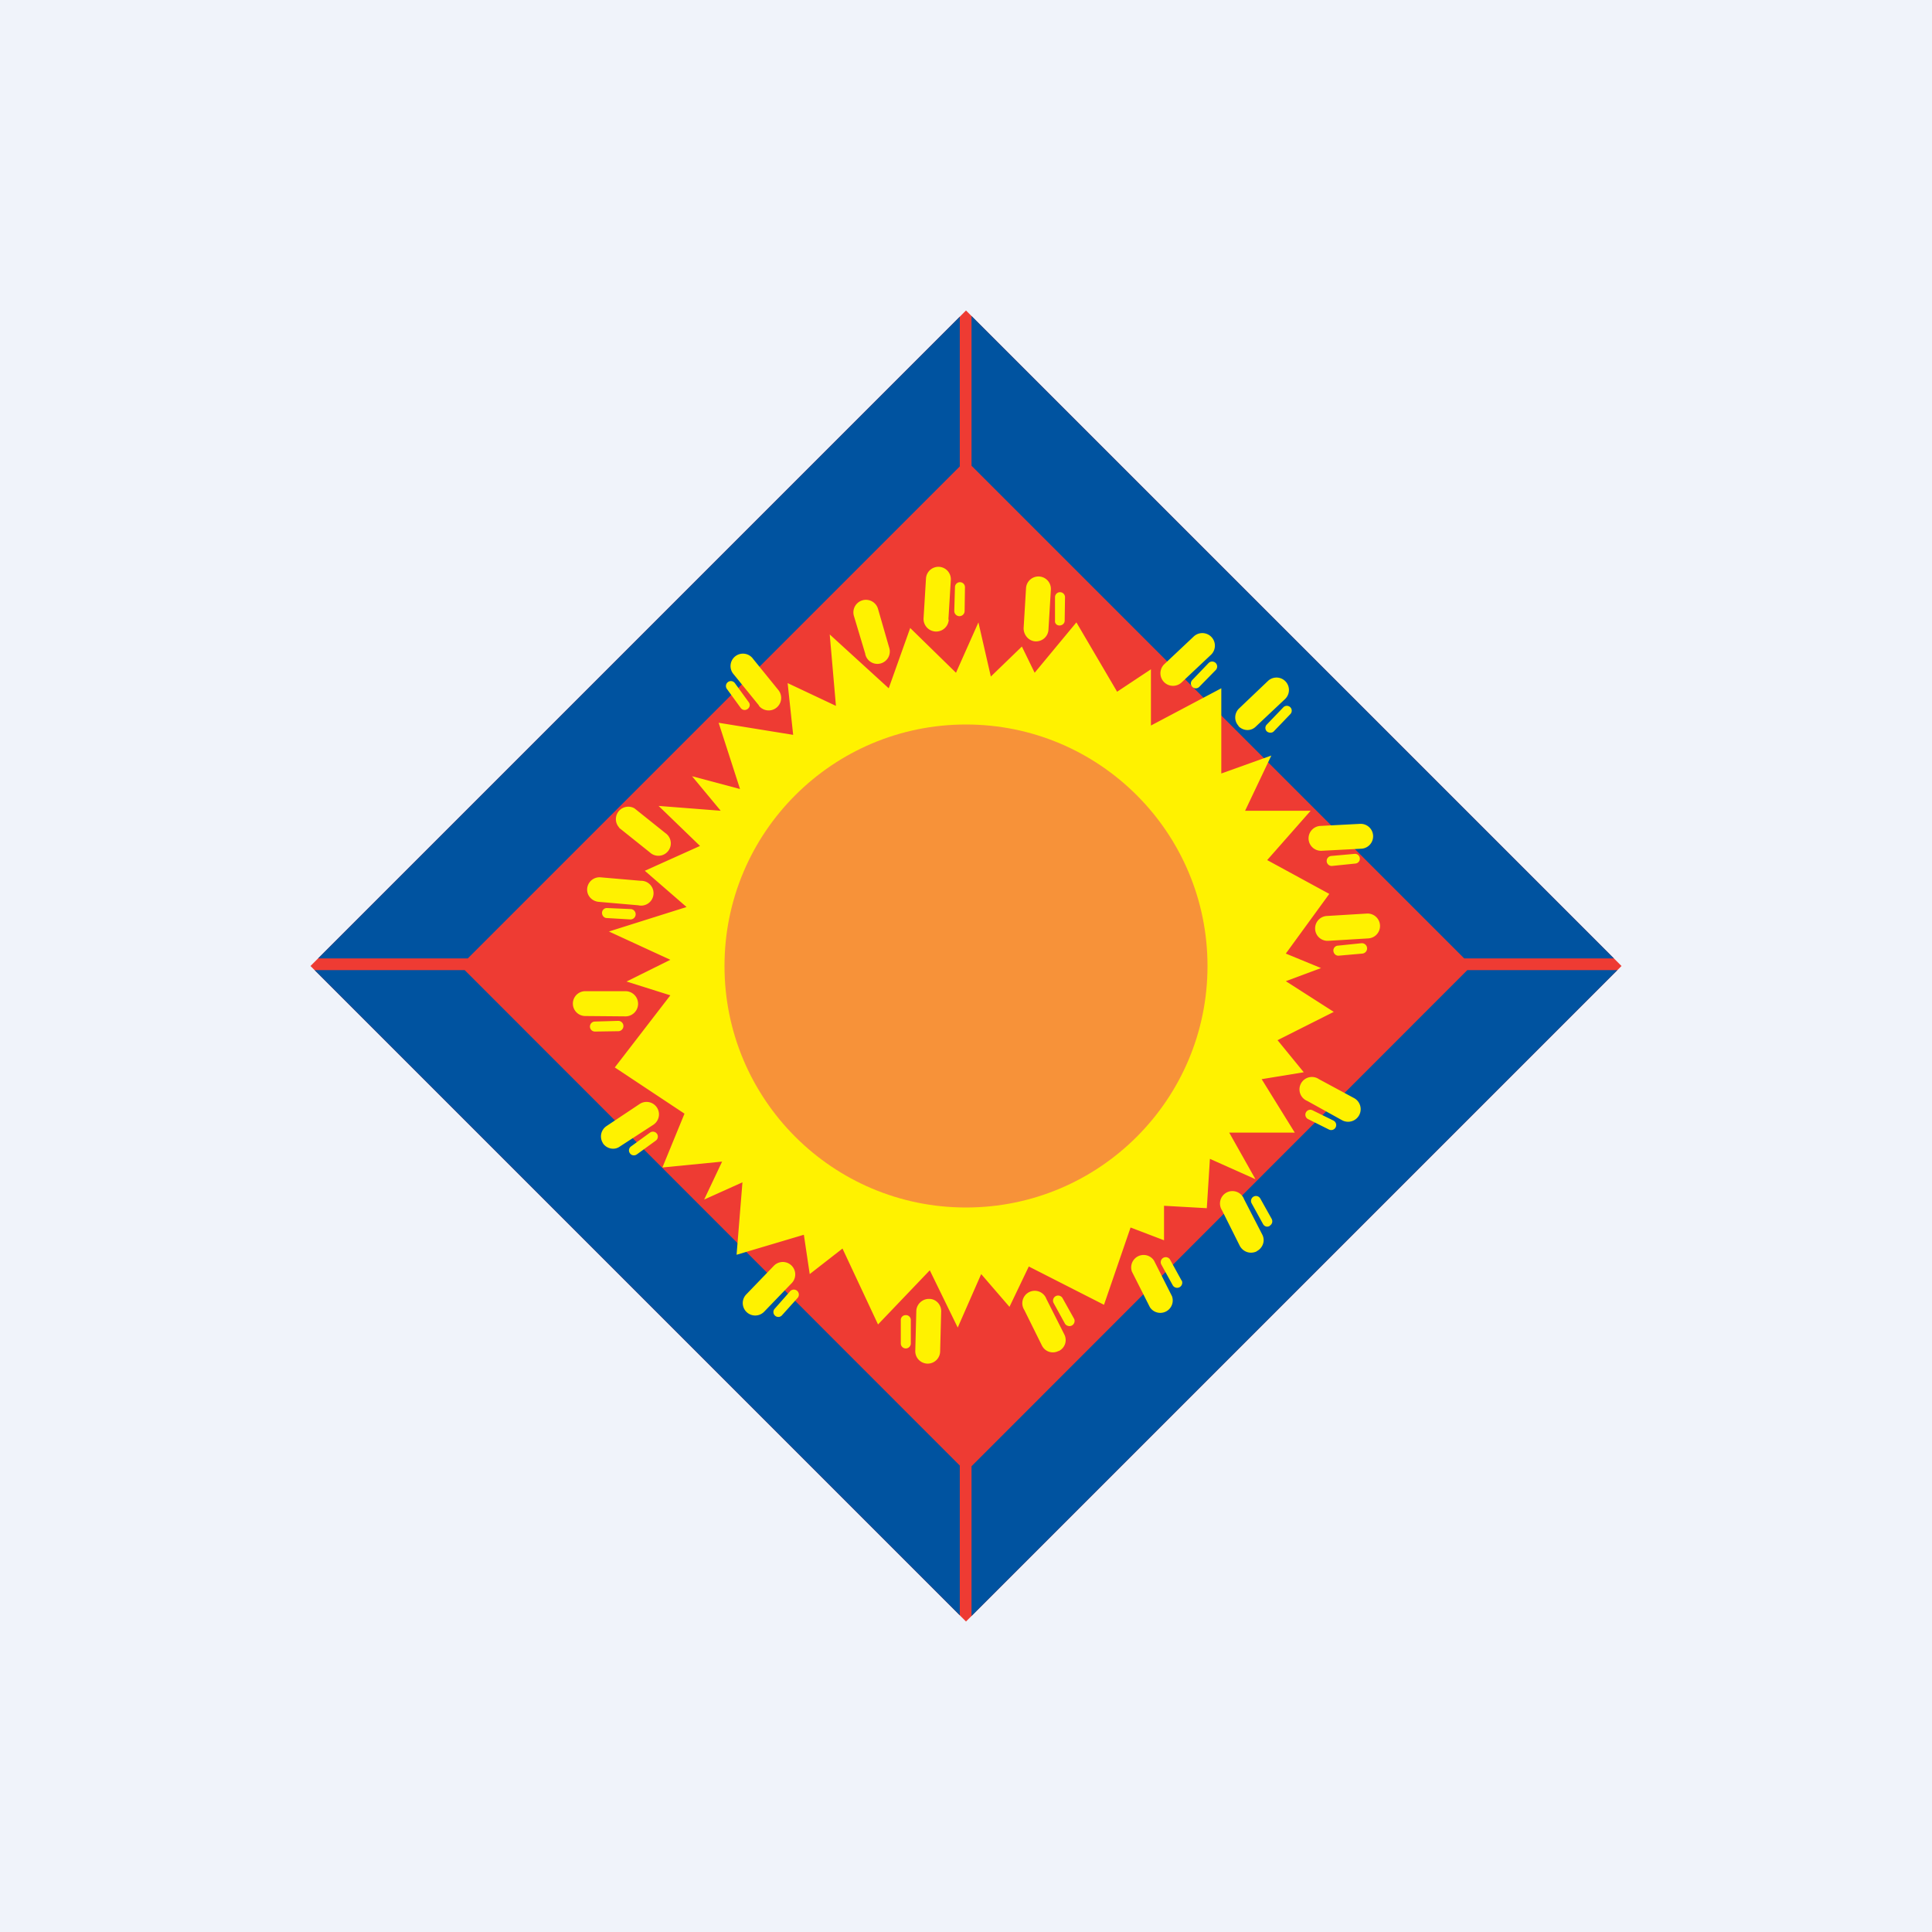
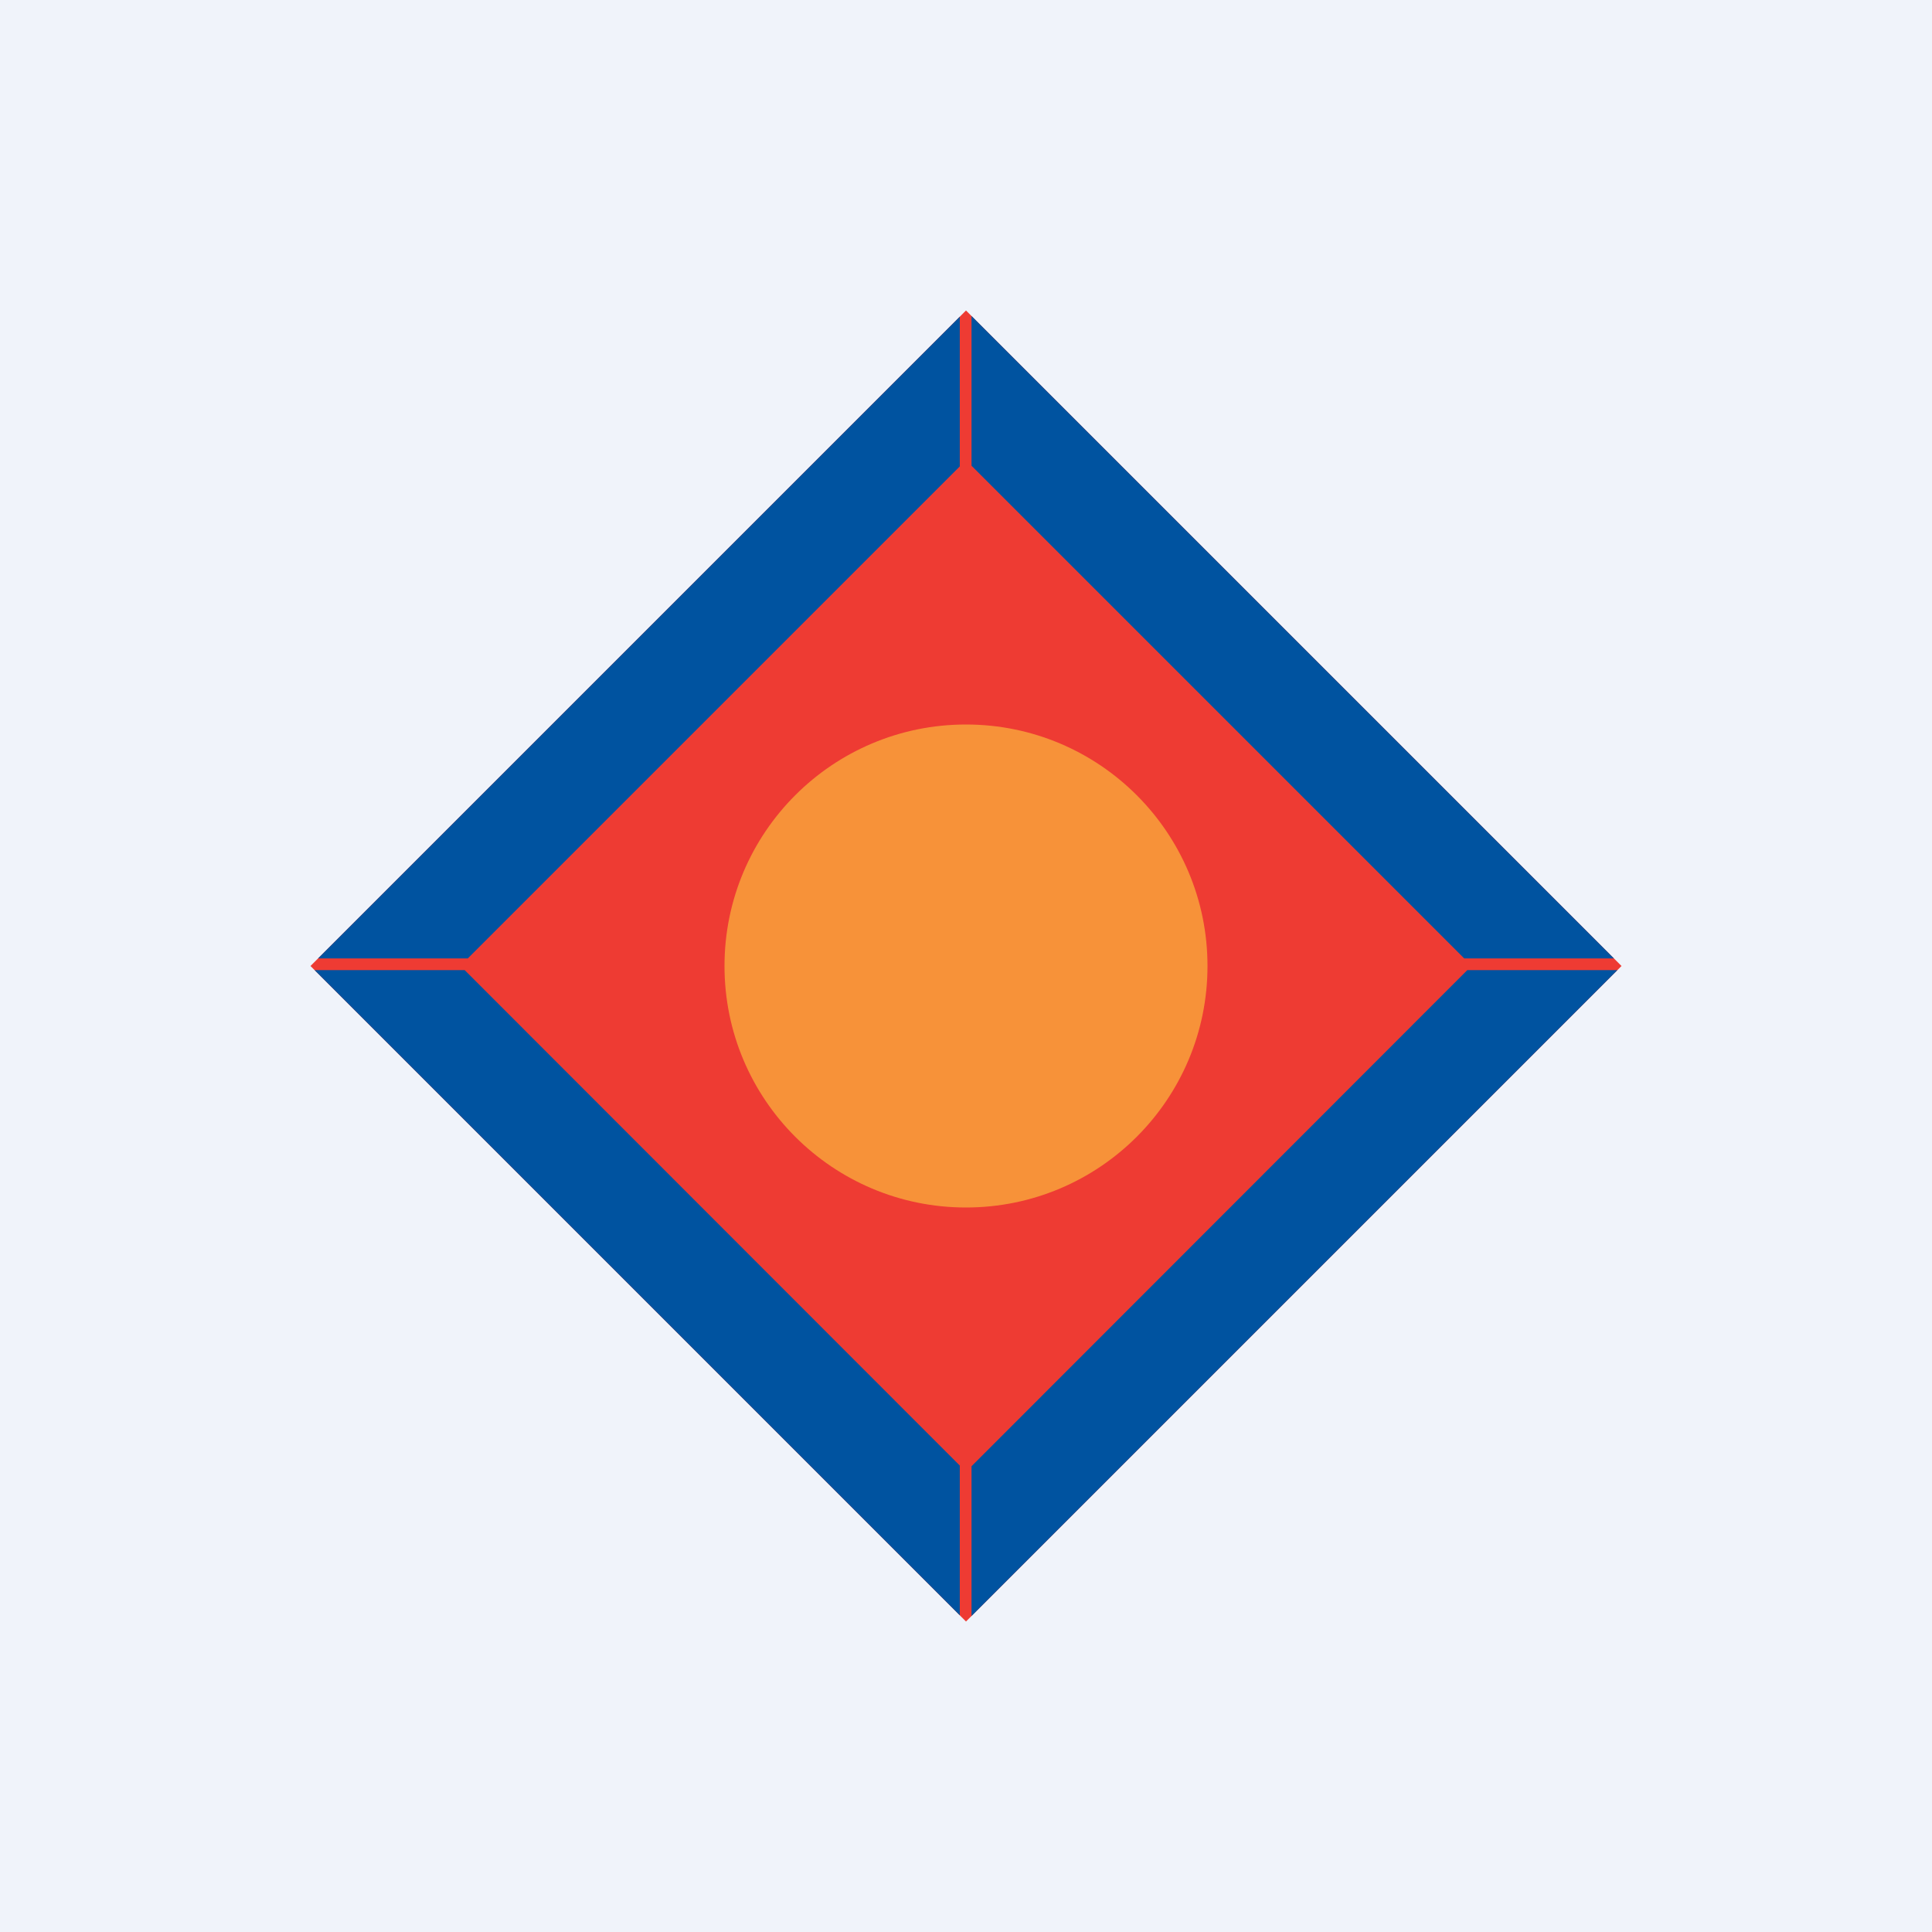
<svg xmlns="http://www.w3.org/2000/svg" width="56" height="56" viewBox="0 0 56 56">
  <path fill="#F0F3FA" d="M0 0h56v56H0z" />
  <path d="M9 28 28 9l19 19-19 19L9 28Z" fill="#EE3B33" />
  <path d="m27.82 9.18-18.6 18.6h4.34l14.26-14.26V9.18ZM9.12 28.12l18.7 18.7v-4.34L13.47 28.12H9.12Zm19.04 18.72 18.72-18.72h-4.35L28.16 42.5v4.34Zm18.62-19.06L28.16 9.16v4.34l14.28 14.28h4.34Z" fill="#0053A0" />
-   <path d="M27.5 17.96a.36.36 0 0 1-.73-.04l.07-1.15a.36.36 0 1 1 .72.04l-.07 1.15Zm.46-.25a.14.14 0 0 1-.3 0l.02-.69a.14.14 0 0 1 .29 0l-.01.69Zm-2.88 1.25a.36.36 0 1 0 .69-.2l-.32-1.11a.36.36 0 0 0-.7.2l.33 1.1ZM22 20.46a.36.36 0 1 0 .56-.46l-.73-.9a.36.36 0 1 0-.56.45l.73.9Zm-.33.09a.14.14 0 0 1-.2-.03l-.4-.55a.14.14 0 0 1 .23-.17l.4.55c.05.06.04.15-.03.2Zm4.71-2.34-.62 1.74-1.71-1.56.18 2.07-1.4-.66.16 1.5-2.16-.35.62 1.92-1.39-.37.83 1-1.8-.14 1.2 1.16-1.6.72 1.21 1.05-2.25.71 1.78.82-1.27.63 1.27.4-1.61 2.09 2.02 1.34-.64 1.56 1.73-.17-.52 1.1 1.11-.5-.17 2.1 1.95-.58.17 1.14.95-.74 1.03 2.2 1.5-1.57.81 1.66.68-1.55.82.95.56-1.17L32 37.82l.77-2.24.97.37v-1l1.24.07.09-1.43 1.32.59-.76-1.35h1.9l-.96-1.55 1.22-.2-.76-.93 1.63-.82-1.39-.89 1.02-.38-1.02-.42 1.26-1.73-1.8-.98 1.26-1.43h-1.9l.76-1.6-1.45.52v-2.47l-2.04 1.08V19.4l-.98.65-1.18-2.01-1.21 1.46-.37-.76-.9.87-.36-1.57-.65 1.46-1.33-1.3Zm3.63.38c.2.01.37-.14.38-.34l.07-1.16a.36.36 0 1 0-.72-.04l-.07 1.16c0 .2.15.37.34.38Zm.7-.46c.08 0 .15-.06.15-.14l.01-.68a.14.14 0 1 0-.29 0v.68c-.01.08.05.14.13.14Zm3.54 1.65a.36.36 0 1 1-.5-.53l.85-.8a.36.36 0 0 1 .5.53l-.85.8Zm.51.13a.14.14 0 1 1-.2-.2l.47-.49a.14.14 0 0 1 .21.2l-.48.49Zm1.14 1.14c.14.14.36.15.5.01l.85-.8a.36.36 0 1 0-.5-.52l-.84.8a.36.36 0 0 0-.01.5Zm.82.15c.06.05.15.05.2 0l.48-.5a.14.14 0 0 0-.2-.2l-.48.5a.14.14 0 0 0 0 .2Zm1.59 3.46a.36.36 0 1 1-.04-.72l1.15-.06a.36.36 0 1 1 .04.72l-1.15.06Zm.3.44a.14.14 0 0 1-.02-.29l.67-.06a.14.14 0 1 1 .03.28l-.68.07Zm-.49 1.83c.01.2.18.35.38.34l1.16-.07a.36.36 0 0 0-.04-.72l-1.16.07a.36.36 0 0 0-.34.38Zm.53.64c.01.08.08.14.16.13l.68-.06a.14.14 0 0 0-.03-.3l-.68.07a.14.14 0 0 0-.13.16Zm-.76 4.34a.36.36 0 1 1 .34-.63l1.02.55a.36.36 0 0 1-.35.64l-1.01-.56Zm.03.53a.14.14 0 1 1 .12-.26l.61.3a.14.14 0 0 1-.13.26l-.6-.3Zm-1.5 3.83c.18-.09.26-.3.17-.48l-.53-1.03a.36.36 0 1 0-.64.32l.52 1.04c.1.17.3.24.49.15Zm.38-.74c.07-.04.1-.12.06-.2l-.33-.59a.14.14 0 0 0-.25.14l.33.6c.04.07.12.1.2.05Zm-2.83 2.04a.36.36 0 0 1-.64.32l-.52-1.03a.36.36 0 0 1 .64-.32l.52 1.03Zm.28-.46a.14.14 0 1 1-.26.14l-.33-.6a.14.14 0 0 1 .26-.13l.33.6Zm-3.56 2.05c.18-.09.25-.3.16-.48l-.52-1.03a.36.36 0 1 0-.64.32L30.2 39c.09.18.3.25.48.16Zm.38-.74c.07-.04.1-.13.06-.2l-.33-.59a.14.14 0 1 0-.26.14l.33.6c.04.06.13.09.2.05Zm-8.92-.4a.36.36 0 1 1-.52-.5l.8-.83a.36.36 0 0 1 .52.5l-.8.83Zm.52.1a.14.14 0 1 1-.22-.18l.45-.51a.14.14 0 1 1 .22.19l-.45.5Zm-5.2-4.99c.11.17.34.22.5.1l.97-.63a.36.36 0 1 0-.4-.6l-.96.64a.36.36 0 0 0-.1.5Zm.79.3c.04.06.13.08.2.03l.55-.4a.14.14 0 0 0-.17-.23l-.55.4a.14.14 0 0 0-.03.2Zm-1.3-3.98a.36.36 0 0 1 .01-.72h1.16a.36.36 0 1 1 0 .73l-1.16-.01Zm.29.45a.14.14 0 0 1-.01-.29l.68-.02a.14.14 0 0 1 0 .3l-.67.01Zm-.23-4.15c-.02.2.13.37.33.39l1.15.1a.36.36 0 1 0 .07-.71l-1.16-.1a.36.36 0 0 0-.39.32Zm.43.71c0 .08.06.15.14.15l.68.04a.14.14 0 0 0 .01-.3l-.68-.03a.14.14 0 0 0-.15.14Zm.5-2.47a.36.36 0 0 1 .44-.56l.9.72a.36.36 0 1 1-.45.56l-.9-.72Zm8.99 13.66c-.2-.01-.37.15-.38.34l-.03 1.16a.36.36 0 1 0 .72.03l.03-1.16c.01-.2-.15-.37-.34-.37Zm-.7.47a.14.14 0 0 0-.13.14v.68a.14.14 0 0 0 .29 0v-.68a.14.14 0 0 0-.15-.14Z" fill="#FFF200" />
  <circle cx="28" cy="28" r="7" fill="#F79239" />
</svg>